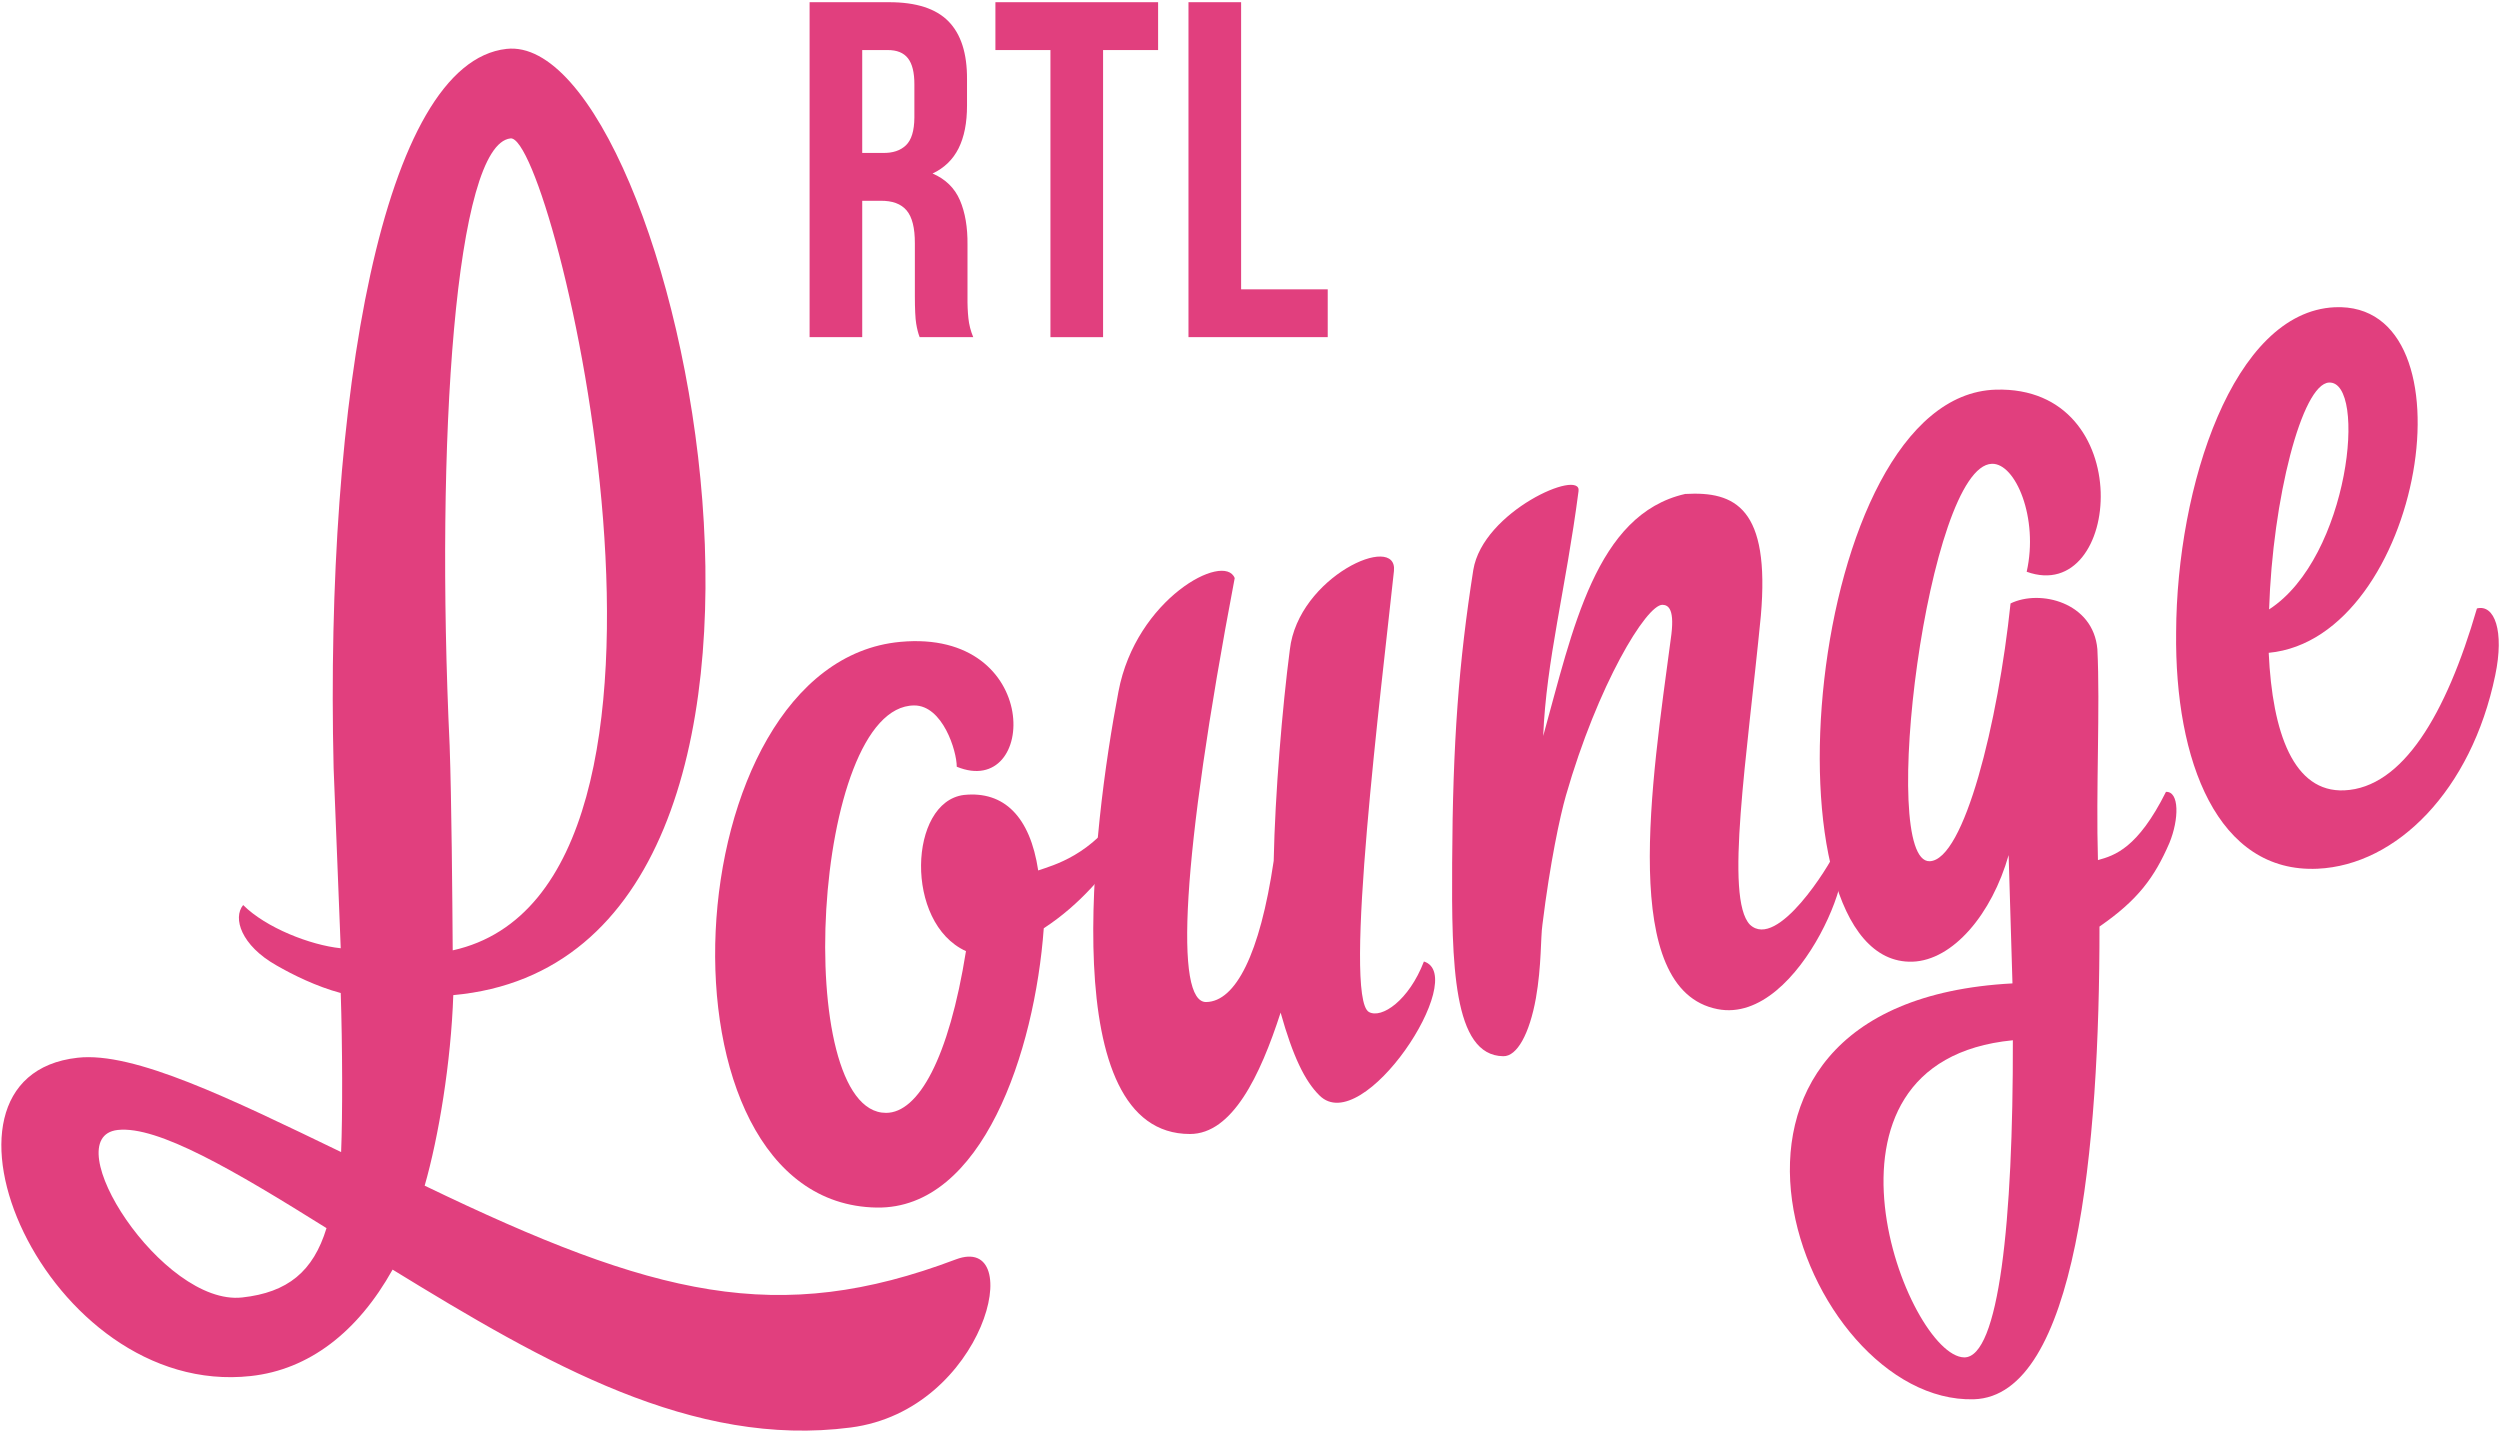
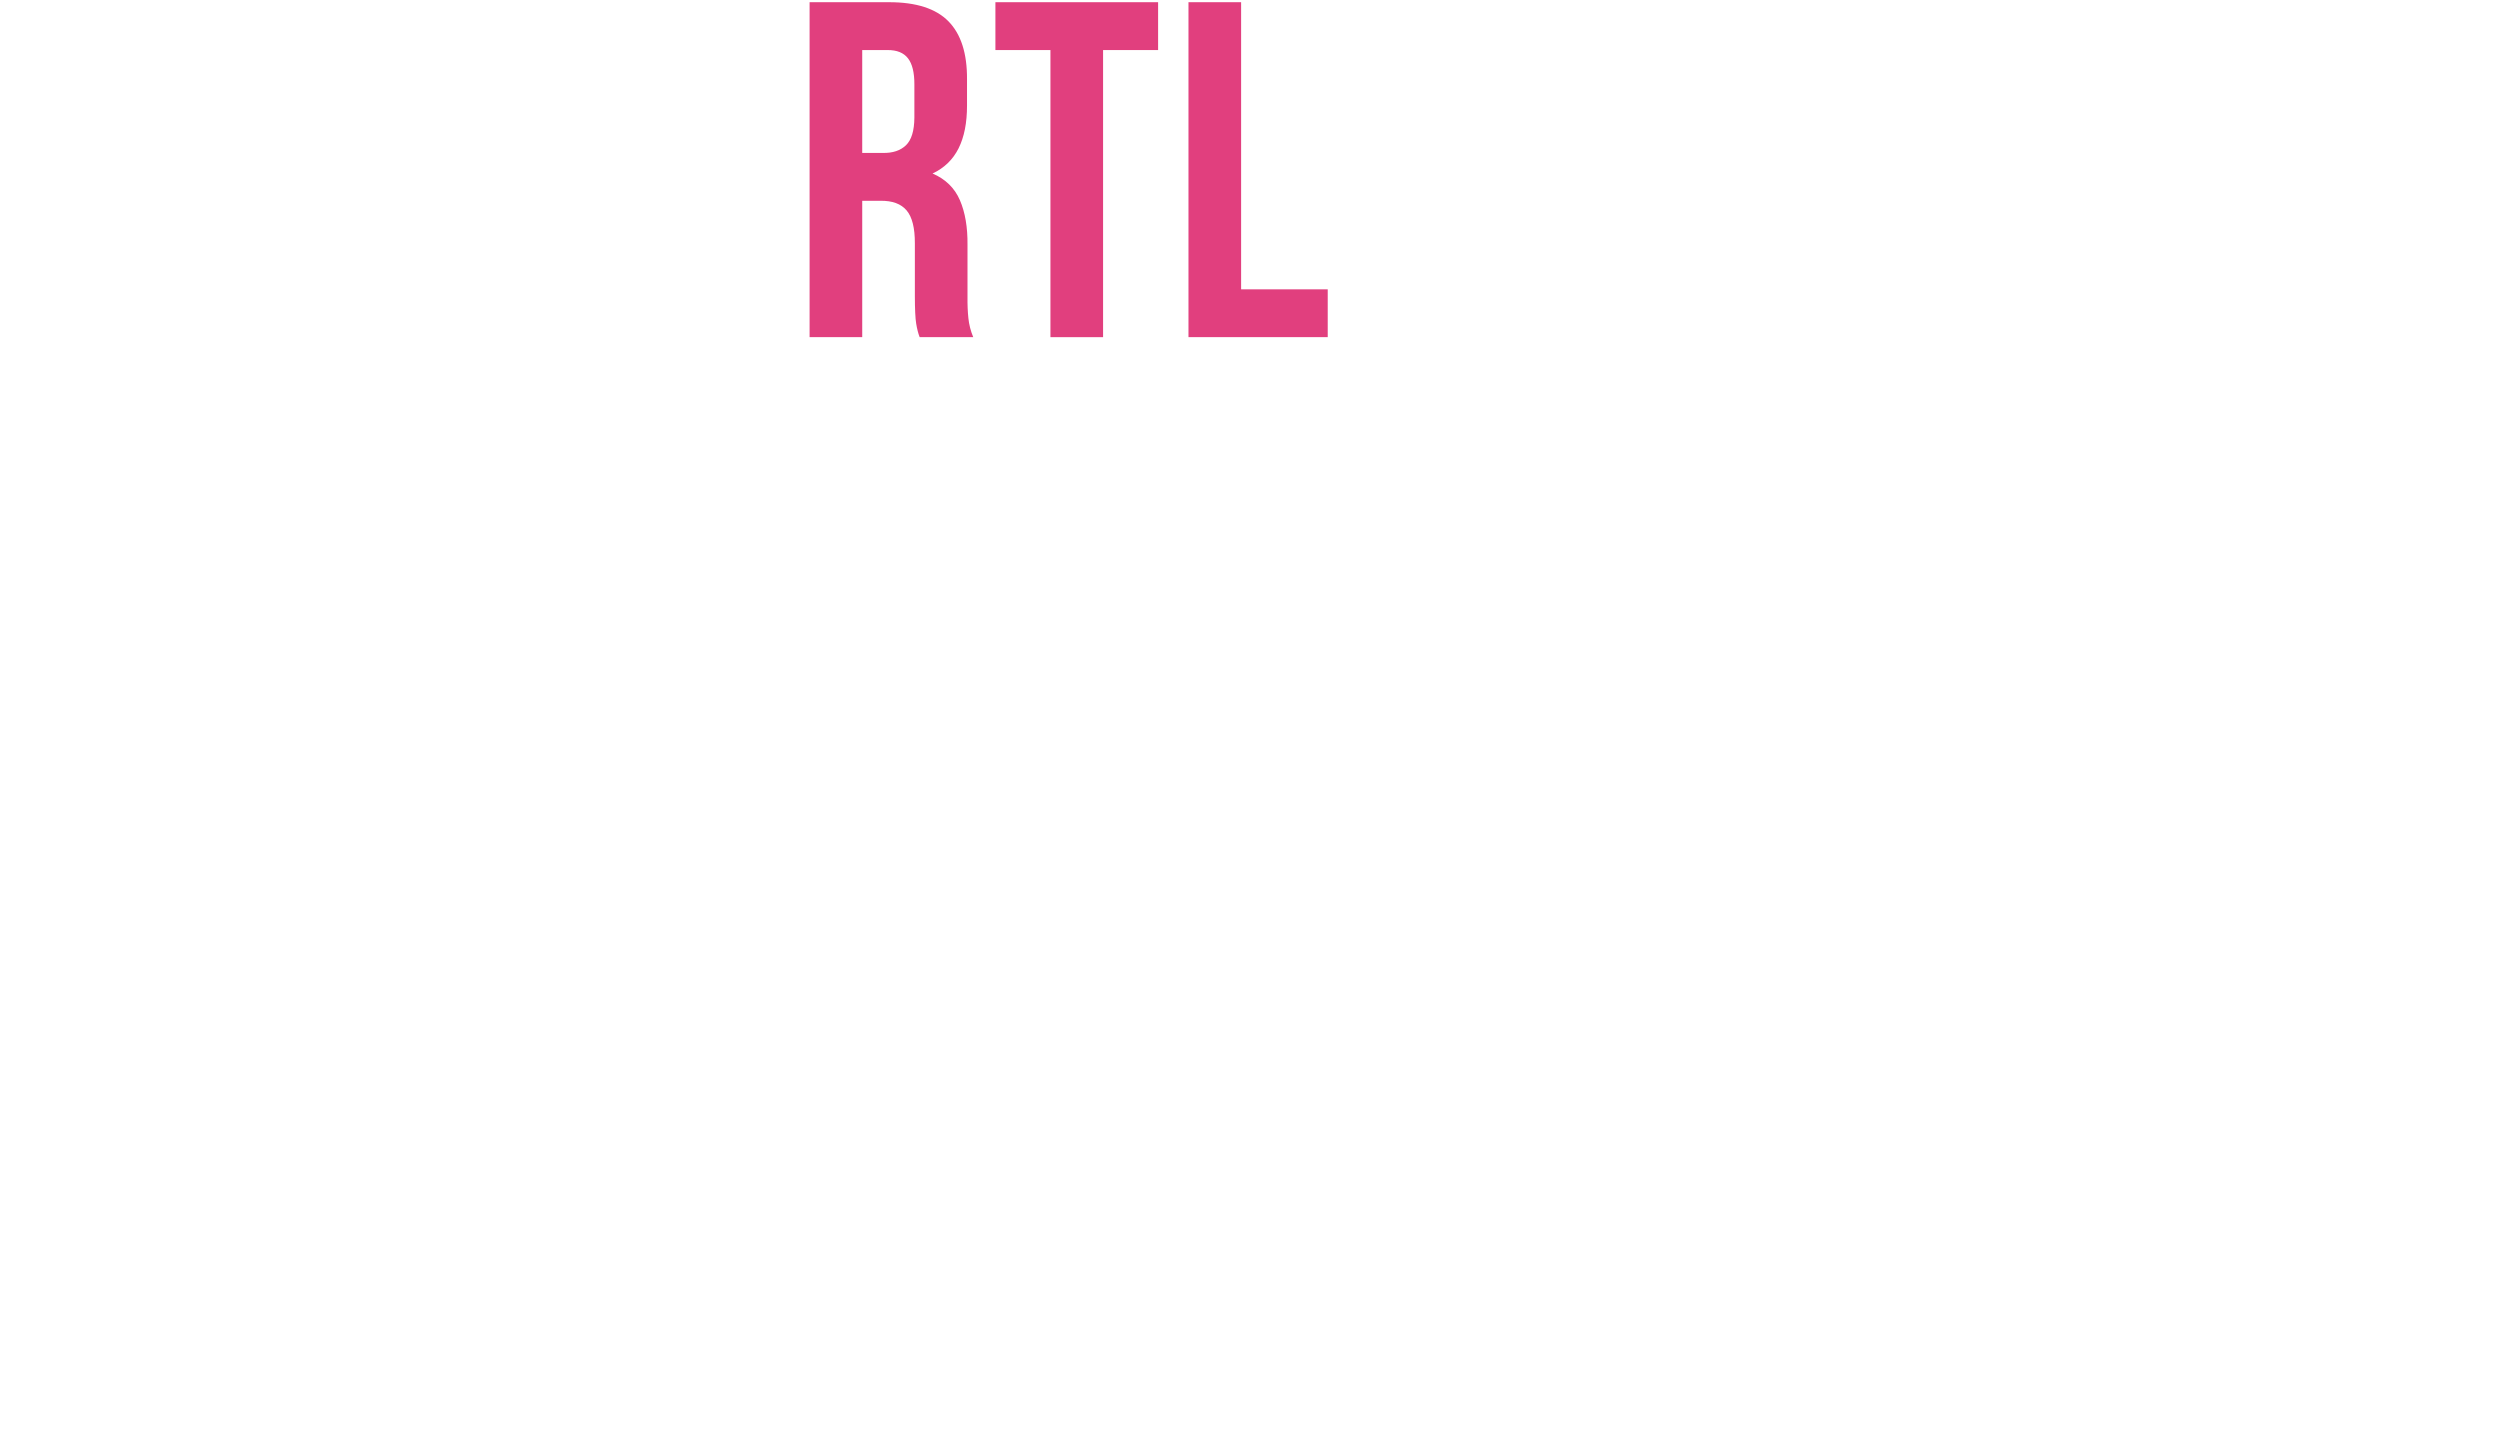
<svg xmlns="http://www.w3.org/2000/svg" xmlns:ns1="http://www.inkscape.org/namespaces/inkscape" xmlns:ns2="http://sodipodi.sourceforge.net/DTD/sodipodi-0.dtd" xmlns:xlink="http://www.w3.org/1999/xlink" width="1000" height="572.777" id="svg3563" version="1.1" ns1:version="0.48.5 r10040" ns2:docname="A.svg">
  <defs id="defs3565">
    <clipPath clipPathUnits="userSpaceOnUse" id="clipPath3409">
      <path ns1:connector-curvature="0" d="m 749.322,35.694 87.422,0 0,25.723 -87.422,0 0,-25.723 z" id="path3411" />
    </clipPath>
    <clipPath clipPathUnits="userSpaceOnUse" id="clipPath3389">
-       <path ns1:connector-curvature="0" d="m 749.328,35.694 87.415,0 0,25.723 -87.415,0 0,-25.723 z" id="path3391" />
-     </clipPath>
+       </clipPath>
    <clipPath clipPathUnits="userSpaceOnUse" id="clipPath4016">
-       <path ns1:connector-curvature="0" d="m 298.598,475.654 296.677,0 0,114.205 -296.677,0 0,-114.205 z" id="path4018" />
-     </clipPath>
+       </clipPath>
    <clipPath clipPathUnits="userSpaceOnUse" id="clipPath39885">
      <path ns1:connector-curvature="0" d="m 308.239,297.206 15.409,0 0,6.442 -15.409,0 0,-6.442 z" id="path39887" />
    </clipPath>
    <mask maskUnits="userSpaceOnUse" x="0" y="0" width="1" height="1" id="mask39901">
      <g id="g39903">
        <g clip-path="url(#clipPath39893)" id="g39905">
          <path ns1:connector-curvature="0" d="m 309.113,301.61 13.491,0 0,-3.556 -13.491,0 0,3.556 z" style="fill:#000000;fill-opacity:1;fill-rule:nonzero;stroke:none" id="path39907" />
          <g id="g39909">
            <g id="g39911" />
            <g id="g39913">
              <g clip-path="url(#clipPath39897)" id="g39915" />
            </g>
          </g>
        </g>
      </g>
    </mask>
    <clipPath clipPathUnits="userSpaceOnUse" id="clipPath39893">
      <path ns1:connector-curvature="0" d="m 309.113,301.61 13.491,0 0,-3.556 -13.491,0 0,3.556 z" id="path39895" />
    </clipPath>
    <clipPath clipPathUnits="userSpaceOnUse" id="clipPath39897">
      <path ns1:connector-curvature="0" d="m 291.582,265.934 0,0 0,0 0,0 z" id="path39899" />
    </clipPath>
    <clipPath clipPathUnits="userSpaceOnUse" id="clipPath39921">
      <path ns1:connector-curvature="0" d="m 309.113,301.61 13.491,0 0,-3.556 -13.491,0 0,3.556 z" id="path39923" />
    </clipPath>
    <clipPath clipPathUnits="userSpaceOnUse" id="clipPath39925">
-       <path ns1:connector-curvature="0" d="m 309.113,298.054 13.491,0 0,3.556 -13.491,0 0,-3.556 z" id="path39927" />
-     </clipPath>
+       </clipPath>
    <linearGradient x1="0" y1="0" x2="1" y2="0" gradientUnits="userSpaceOnUse" gradientTransform="matrix(13.882,2.504,2.504,-13.882,309.549,297.68)" spreadMethod="pad" id="linearGradient39873">
      <stop style="stop-opacity:1;stop-color:#2c347d" offset="0" id="stop39875" />
      <stop style="stop-opacity:1;stop-color:#6bcff5" offset="1" id="stop39877" />
    </linearGradient>
    <linearGradient x1="0" y1="0" x2="1" y2="0" gradientUnits="userSpaceOnUse" gradientTransform="matrix(13.882,2.504,2.504,-13.882,309.445,298.262)" spreadMethod="pad" id="linearGradient39853">
      <stop style="stop-opacity:1;stop-color:#2c347d" offset="0" id="stop39855" />
      <stop style="stop-opacity:1;stop-color:#6bcff5" offset="1" id="stop39857" />
    </linearGradient>
    <linearGradient x1="0" y1="0" x2="1" y2="0" gradientUnits="userSpaceOnUse" gradientTransform="matrix(13.882,2.504,2.504,-13.882,309.363,298.714)" spreadMethod="pad" id="linearGradient39833">
      <stop style="stop-opacity:1;stop-color:#2c347d" offset="0" id="stop39835" />
      <stop style="stop-opacity:1;stop-color:#6bcff5" offset="1" id="stop39837" />
    </linearGradient>
    <linearGradient x1="0" y1="0" x2="1" y2="0" gradientUnits="userSpaceOnUse" gradientTransform="matrix(13.882,2.504,2.504,-13.882,309.294,299.094)" spreadMethod="pad" id="linearGradient39813">
      <stop style="stop-opacity:1;stop-color:#2c347d" offset="0" id="stop39815" />
      <stop style="stop-opacity:1;stop-color:#6bcff5" offset="1" id="stop39817" />
    </linearGradient>
    <linearGradient x1="0" y1="0" x2="1" y2="0" gradientUnits="userSpaceOnUse" gradientTransform="matrix(13.882,2.504,2.504,-13.882,309.2,299.615)" spreadMethod="pad" id="linearGradient39793">
      <stop style="stop-opacity:1;stop-color:#2c347d" offset="0" id="stop39795" />
      <stop style="stop-opacity:1;stop-color:#6bcff5" offset="1" id="stop39797" />
    </linearGradient>
    <linearGradient x1="0" y1="0" x2="1" y2="0" gradientUnits="userSpaceOnUse" gradientTransform="matrix(15.409,0,0,-15.409,308.239,300.427)" spreadMethod="pad" id="linearGradient39773">
      <stop style="stop-opacity:1;stop-color:#2c347d" offset="0" id="stop39775" />
      <stop style="stop-opacity:1;stop-color:#6bcff5" offset="1" id="stop39777" />
    </linearGradient>
    <linearGradient x1="0" y1="0" x2="1" y2="0" gradientUnits="userSpaceOnUse" gradientTransform="matrix(4.493,-0.656,-0.656,-4.493,309.114,302.732)" spreadMethod="pad" id="linearGradient39753">
      <stop style="stop-opacity:1;stop-color:#2c347d" offset="0" id="stop39755" />
      <stop style="stop-opacity:1;stop-color:#6bcff5" offset="1" id="stop39757" />
    </linearGradient>
    <linearGradient x1="0" y1="0" x2="1" y2="0" gradientUnits="userSpaceOnUse" gradientTransform="matrix(4.493,-0.656,-0.656,-4.493,309.118,302.761)" spreadMethod="pad" id="linearGradient39733">
      <stop style="stop-opacity:1;stop-color:#2c347d" offset="0" id="stop39735" />
      <stop style="stop-opacity:1;stop-color:#6bcff5" offset="1" id="stop39737" />
    </linearGradient>
    <linearGradient x1="0" y1="0" x2="1" y2="0" gradientUnits="userSpaceOnUse" gradientTransform="matrix(4.493,-0.656,-0.656,-4.493,309.086,302.54)" spreadMethod="pad" id="linearGradient39713">
      <stop style="stop-opacity:1;stop-color:#2c347d" offset="0" id="stop39715" />
      <stop style="stop-opacity:1;stop-color:#6bcff5" offset="1" id="stop39717" />
    </linearGradient>
    <linearGradient ns1:collect="always" xlink:href="#linearGradient39793" id="linearGradient44350" gradientUnits="userSpaceOnUse" gradientTransform="matrix(13.882,2.504,2.504,-13.882,309.2,299.615)" spreadMethod="pad" x1="0" y1="0" x2="1" y2="0" />
    <linearGradient ns1:collect="always" xlink:href="#linearGradient39813" id="linearGradient44359" gradientUnits="userSpaceOnUse" gradientTransform="matrix(13.882,2.504,2.504,-13.882,309.294,299.094)" spreadMethod="pad" x1="0" y1="0" x2="1" y2="0" />
    <clipPath clipPathUnits="userSpaceOnUse" id="clipPath78124">
-       <path ns1:connector-curvature="0" d="m 308.023,380.903 15.84,0 0,9.567 -15.84,0 0,-9.567 z" id="path78126" />
-     </clipPath>
+       </clipPath>
  </defs>
  <ns2:namedview id="base" pagecolor="#ffffff" bordercolor="#666666" borderopacity="1.0" ns1:pageopacity="0.0" ns1:pageshadow="2" ns1:zoom="0.19963337" ns1:cx="1137.0359" ns1:cy="612.44884" ns1:document-units="px" ns1:current-layer="layer1" showgrid="false" fit-margin-left="0.5" fit-margin-bottom="0.5" fit-margin-top="0.5" fit-margin-right="0.5" ns1:window-width="1037" ns1:window-height="1023" ns1:window-x="872" ns1:window-y="-6" ns1:window-maximized="0">
    <ns1:grid type="xygrid" id="grid84070" empspacing="5" visible="true" enabled="true" snapvisiblegridlinesonly="true" originx="-34.829px" originy="963.863px" />
  </ns2:namedview>
  <g ns1:label="Layer 1" ns1:groupmode="layer" id="layer1" transform="translate(-2672.774,1265.629)">
    <g id="g78120" transform="matrix(76.835,0,0,-76.835,-21102.063,28654.193)" style="fill:#e13f7e;fill-opacity:1">
      <g id="g78122" clip-path="url(#clipPath78124)" style="fill:#e13f7e;fill-opacity:1">
        <g id="g78128" transform="translate(316.84,384.398)" style="fill:#e13f7e;fill-opacity:1">
          <path d="m 0,0 c -0.078,-0.203 -0.22,-0.299 -0.286,-0.263 -0.137,0.075 0.066,1.694 0.13,2.296 C -0.135,2.236 -0.655,2.004 -0.698,1.623 -0.737,1.325 -0.775,0.872 -0.782,0.524 -0.854,0.036 -0.981,-0.208 -1.133,-0.211 -1.297,-0.215 -1.265,0.523 -0.985,1.996 -1.039,2.134 -1.499,1.888 -1.59,1.406 c -0.137,-0.718 -0.327,-2.304 0.372,-2.304 0.22,0 0.365,0.301 0.472,0.632 0.064,-0.228 0.126,-0.356 0.202,-0.431 C -0.318,-0.924 0.239,-0.074 0,0" style="fill:#e13f7e;fill-opacity:1;fill-rule:nonzero;stroke:none" id="path78130" ns1:connector-curvature="0" />
        </g>
        <g id="g78132" transform="translate(311.784,384.456)" style="fill:#e13f7e;fill-opacity:1">
          <path d="M 0,0 C 1.462,0.323 0.525,4.252 0.301,4.227 0.014,4.196 -0.091,2.662 -0.016,1.066 -0.006,0.784 -0.002,0.283 0,0 m -0.657,-1.446 c -0.483,0.302 -0.879,0.534 -1.087,0.511 -0.33,-0.037 0.232,-0.918 0.648,-0.872 0.237,0.026 0.37,0.135 0.439,0.361 m -0.434,1.682 c 0.118,-0.118 0.35,-0.209 0.508,-0.225 L -0.62,0.949 c -0.046,1.926 0.255,3.673 0.9,3.744 0.89,0.099 1.921,-4.727 -0.277,-4.926 -0.012,-0.35 -0.076,-0.737 -0.149,-0.992 1.198,-0.578 1.838,-0.734 2.765,-0.384 0.373,0.141 0.155,-0.784 -0.547,-0.875 -0.823,-0.107 -1.583,0.33 -2.385,0.822 -0.182,-0.326 -0.436,-0.521 -0.738,-0.554 -1.068,-0.118 -1.784,1.559 -0.902,1.657 0.294,0.033 0.796,-0.213 1.372,-0.491 0.008,0.19 0.007,0.553 -0.002,0.828 -0.127,0.034 -0.25,0.095 -0.335,0.144 -0.184,0.104 -0.228,0.247 -0.173,0.314" style="fill:#e13f7e;fill-opacity:1;fill-rule:nonzero;stroke:none" id="path78134" ns1:connector-curvature="0" />
        </g>
        <g id="g78136" transform="translate(314.456,384.452)" style="fill:#e13f7e;fill-opacity:1">
          <path d="M 0,0 C -0.322,0.146 -0.298,0.777 -0.011,0.813 0.198,0.835 0.334,0.7 0.376,0.42 0.453,0.447 0.655,0.497 0.816,0.746 0.89,0.839 0.875,0.661 0.853,0.58 0.724,0.401 0.596,0.244 0.405,0.119 0.358,-0.524 0.085,-1.344 -0.465,-1.335 -1.674,-1.315 -1.532,1.5 -0.342,1.61 0.402,1.679 0.372,0.787 -0.048,0.96 c 0,0.084 -0.074,0.319 -0.221,0.319 -0.534,-10e-4 -0.639,-2.122 -0.147,-2.121 0.168,0 0.327,0.283 0.416,0.842" style="fill:#e13f7e;fill-opacity:1;fill-rule:nonzero;stroke:none" id="path78138" ns1:connector-curvature="0" />
        </g>
        <g id="g78140" transform="translate(318.2,386.832)" style="fill:#e13f7e;fill-opacity:1">
          <path d="M 0,0 C 0.261,0.015 0.443,-0.073 0.394,-0.635 0.322,-1.373 0.205,-2.104 0.337,-2.242 c 0.144,-0.136 0.419,0.318 0.439,0.369 0.173,0.046 -0.166,-0.895 -0.607,-0.809 -0.516,0.1 -0.342,1.188 -0.244,1.926 0.023,0.155 -0.011,0.178 -0.043,0.179 -0.084,0.001 -0.337,-0.416 -0.503,-0.994 -0.03,-0.105 -0.082,-0.346 -0.122,-0.671 -0.01,-0.067 -0.004,-0.213 -0.034,-0.383 -0.033,-0.184 -0.098,-0.304 -0.17,-0.302 -0.262,0.003 -0.269,0.482 -0.266,1.006 0.003,0.634 0.035,1.046 0.11,1.525 0.05,0.307 0.565,0.53 0.548,0.411 C -0.622,-0.499 -0.723,-0.866 -0.739,-1.26 -0.585,-0.706 -0.466,-0.106 0,0" style="fill:#e13f7e;fill-opacity:1;fill-rule:nonzero;stroke:none" id="path78142" ns1:connector-curvature="0" />
        </g>
        <g id="g78144" transform="translate(319.906,383.988)" style="fill:#e13f7e;fill-opacity:1">
          <path d="M 0,0 C -1.143,-0.111 -0.549,-1.647 -0.253,-1.651 -0.073,-1.652 0.002,-0.947 0,0 m 0.451,0.592 c 0.001,-1.153 -0.12,-2.445 -0.654,-2.461 -0.901,-0.026 -1.69,2.065 0.201,2.165 l -0.02,0.668 C -0.109,0.658 -0.311,0.416 -0.523,0.409 -1.328,0.386 -1.086,3.358 -0.089,3.387 0.658,3.409 0.567,2.26 0.072,2.439 0.135,2.718 0.014,3.005 -0.109,3.001 -0.443,2.992 -0.703,0.924 -0.433,0.932 -0.253,0.938 -0.077,1.654 -0.012,2.274 0.141,2.349 0.419,2.28 0.44,2.036 0.455,1.734 0.432,1.305 0.443,0.938 0.53,0.962 0.65,0.999 0.797,1.293 0.867,1.297 0.866,1.151 0.815,1.027 0.737,0.847 0.651,0.73 0.451,0.592" style="fill:#e13f7e;fill-opacity:1;fill-rule:nonzero;stroke:none" id="path78146" ns1:connector-curvature="0" />
        </g>
        <g id="g78148" transform="translate(321.24,386.231)" style="fill:#e13f7e;fill-opacity:1">
          <path d="M 0,0 C 0.419,0.271 0.512,1.19 0.312,1.181 0.171,1.174 0.018,0.574 0,0 m -0.002,-0.226 c 0.019,-0.418 0.13,-0.728 0.394,-0.716 0.302,0.014 0.529,0.392 0.69,0.947 0.091,0.023 0.144,-0.116 0.095,-0.349 -0.124,-0.598 -0.513,-0.987 -0.924,-1.006 -0.521,-0.024 -0.745,0.56 -0.737,1.231 0.003,0.76 0.297,1.667 0.825,1.692 C 1.087,1.607 0.8,-0.15 -0.002,-0.226" style="fill:#e13f7e;fill-opacity:1;fill-rule:nonzero;stroke:none" id="path78150" ns1:connector-curvature="0" />
        </g>
      </g>
    </g>
    <g transform="matrix(4.785,0,0,4.785,1213.571,-5366.787)" style="font-size:40px;font-style:normal;font-weight:normal;line-height:125%;letter-spacing:0px;word-spacing:0px;fill:#e13f7e;fill-opacity:1;stroke:none;font-family:Sans" id="flowRoot84072">
      <path d="m 386.311,885.271 c -0.213,-0.512 -0.348,-1.038 -0.405,-1.58 -0.058,-0.542 -0.083,-1.148 -0.075,-1.82 l 0,-4.32 c 0.016,-1.468 -0.196,-2.712 -0.635,-3.73 -0.439,-1.018 -1.201,-1.762 -2.285,-2.23 0.977,-0.459 1.702,-1.161 2.175,-2.105 0.472,-0.944 0.707,-2.136 0.705,-3.575 l 0,-2.2 c 0.013,-2.158 -0.503,-3.772 -1.55,-4.84 -1.047,-1.068 -2.703,-1.602 -4.97,-1.6 l -6.64,0 0,28 4.4,0 0,-11.4 1.52,0 c 0.995,-0.014 1.725,0.254 2.19,0.805 0.465,0.551 0.695,1.469 0.69,2.755 l 0,4.4 c 0.002,1.096 0.038,1.864 0.11,2.305 0.072,0.441 0.168,0.819 0.29,1.135 z m -7.16,-24 c 0.776,-0.005 1.344,0.225 1.705,0.69 0.361,0.465 0.539,1.195 0.535,2.19 l 0,2.76 c -0.008,1.103 -0.243,1.877 -0.705,2.32 -0.463,0.443 -1.107,0.657 -1.935,0.64 l -1.72,0 0,-8.6 z" style="font-variant:normal;font-stretch:normal;fill:#e13f7e;fill-opacity:1;font-family:Bebas Neue;-inkscape-font-specification:Bebas Neue" id="path84081" ns1:connector-curvature="0" />
      <path d="m 388.165,861.271 4.6,0 0,24 4.4,0 0,-24 4.6,0 0,-4 -13.6,0 z" style="font-variant:normal;font-stretch:normal;fill:#e13f7e;fill-opacity:1;font-family:Bebas Neue;-inkscape-font-specification:Bebas Neue" id="path84083" ns1:connector-curvature="0" />
      <path d="m 404.304,885.271 11.64,0 0,-4 -7.24,0 0,-24 -4.4,0 z" style="font-variant:normal;font-stretch:normal;fill:#e13f7e;fill-opacity:1;font-family:Bebas Neue;-inkscape-font-specification:Bebas Neue" id="path84085" ns1:connector-curvature="0" />
    </g>
  </g>
</svg>